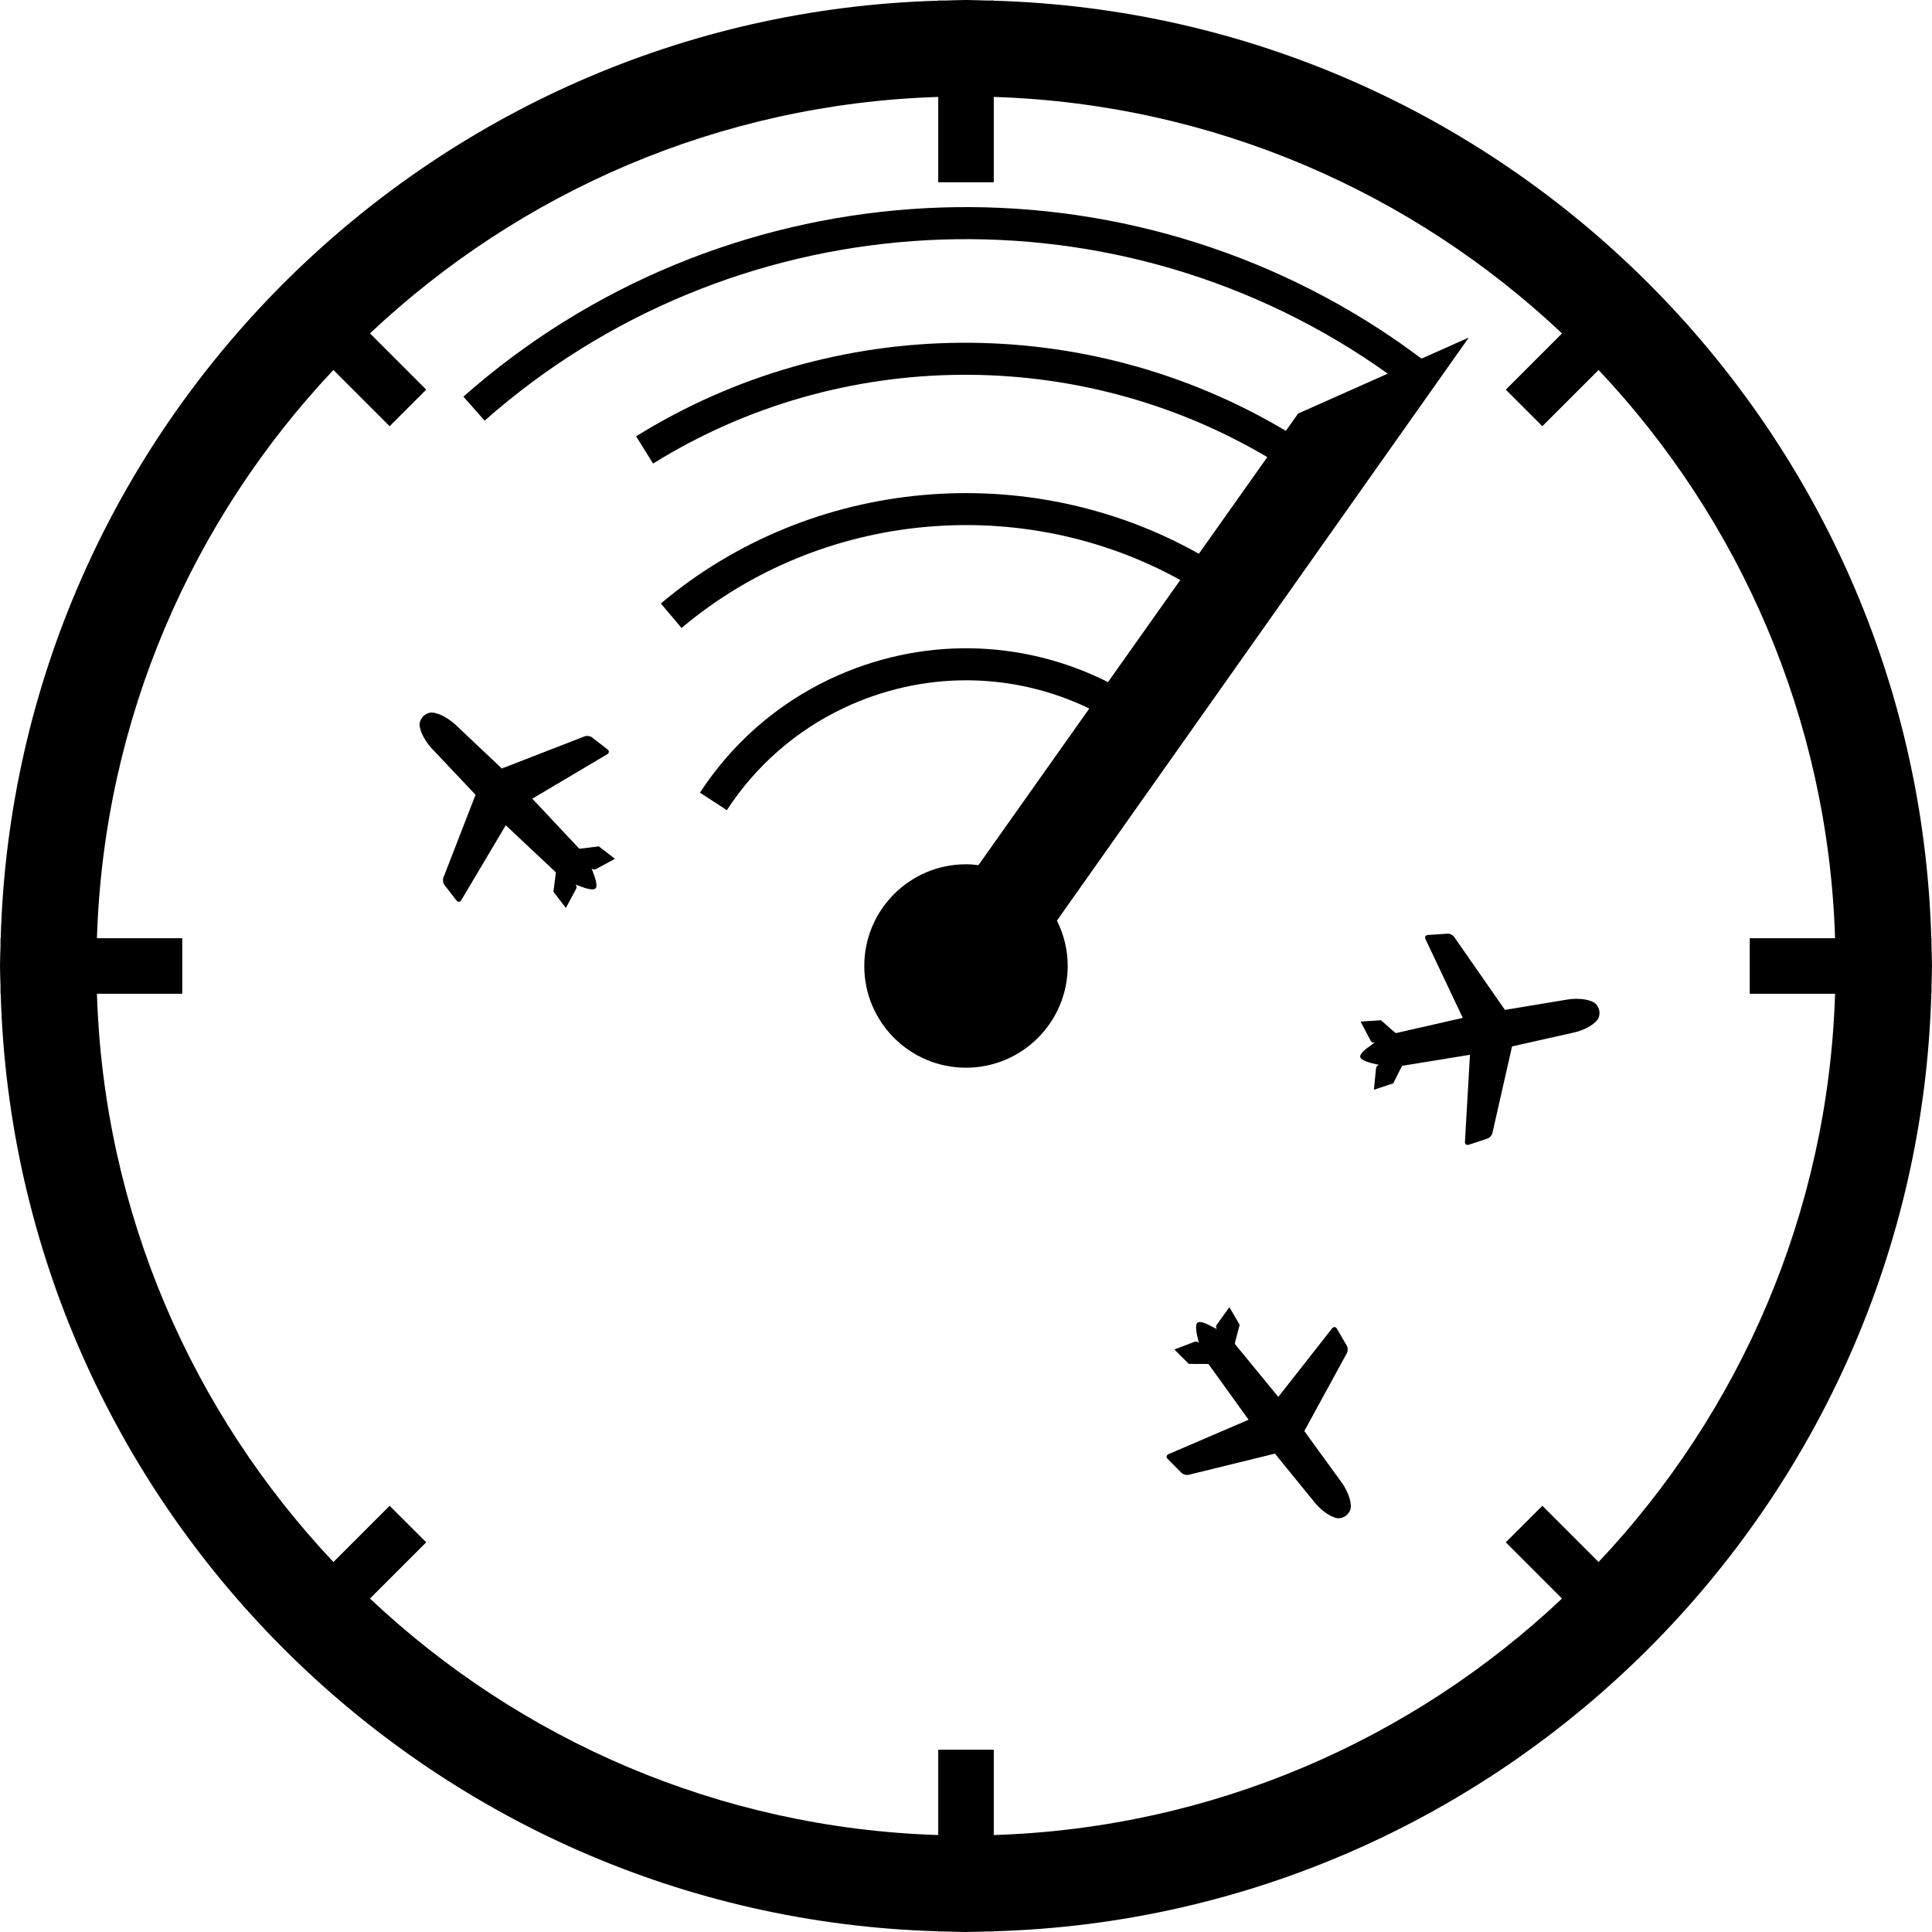
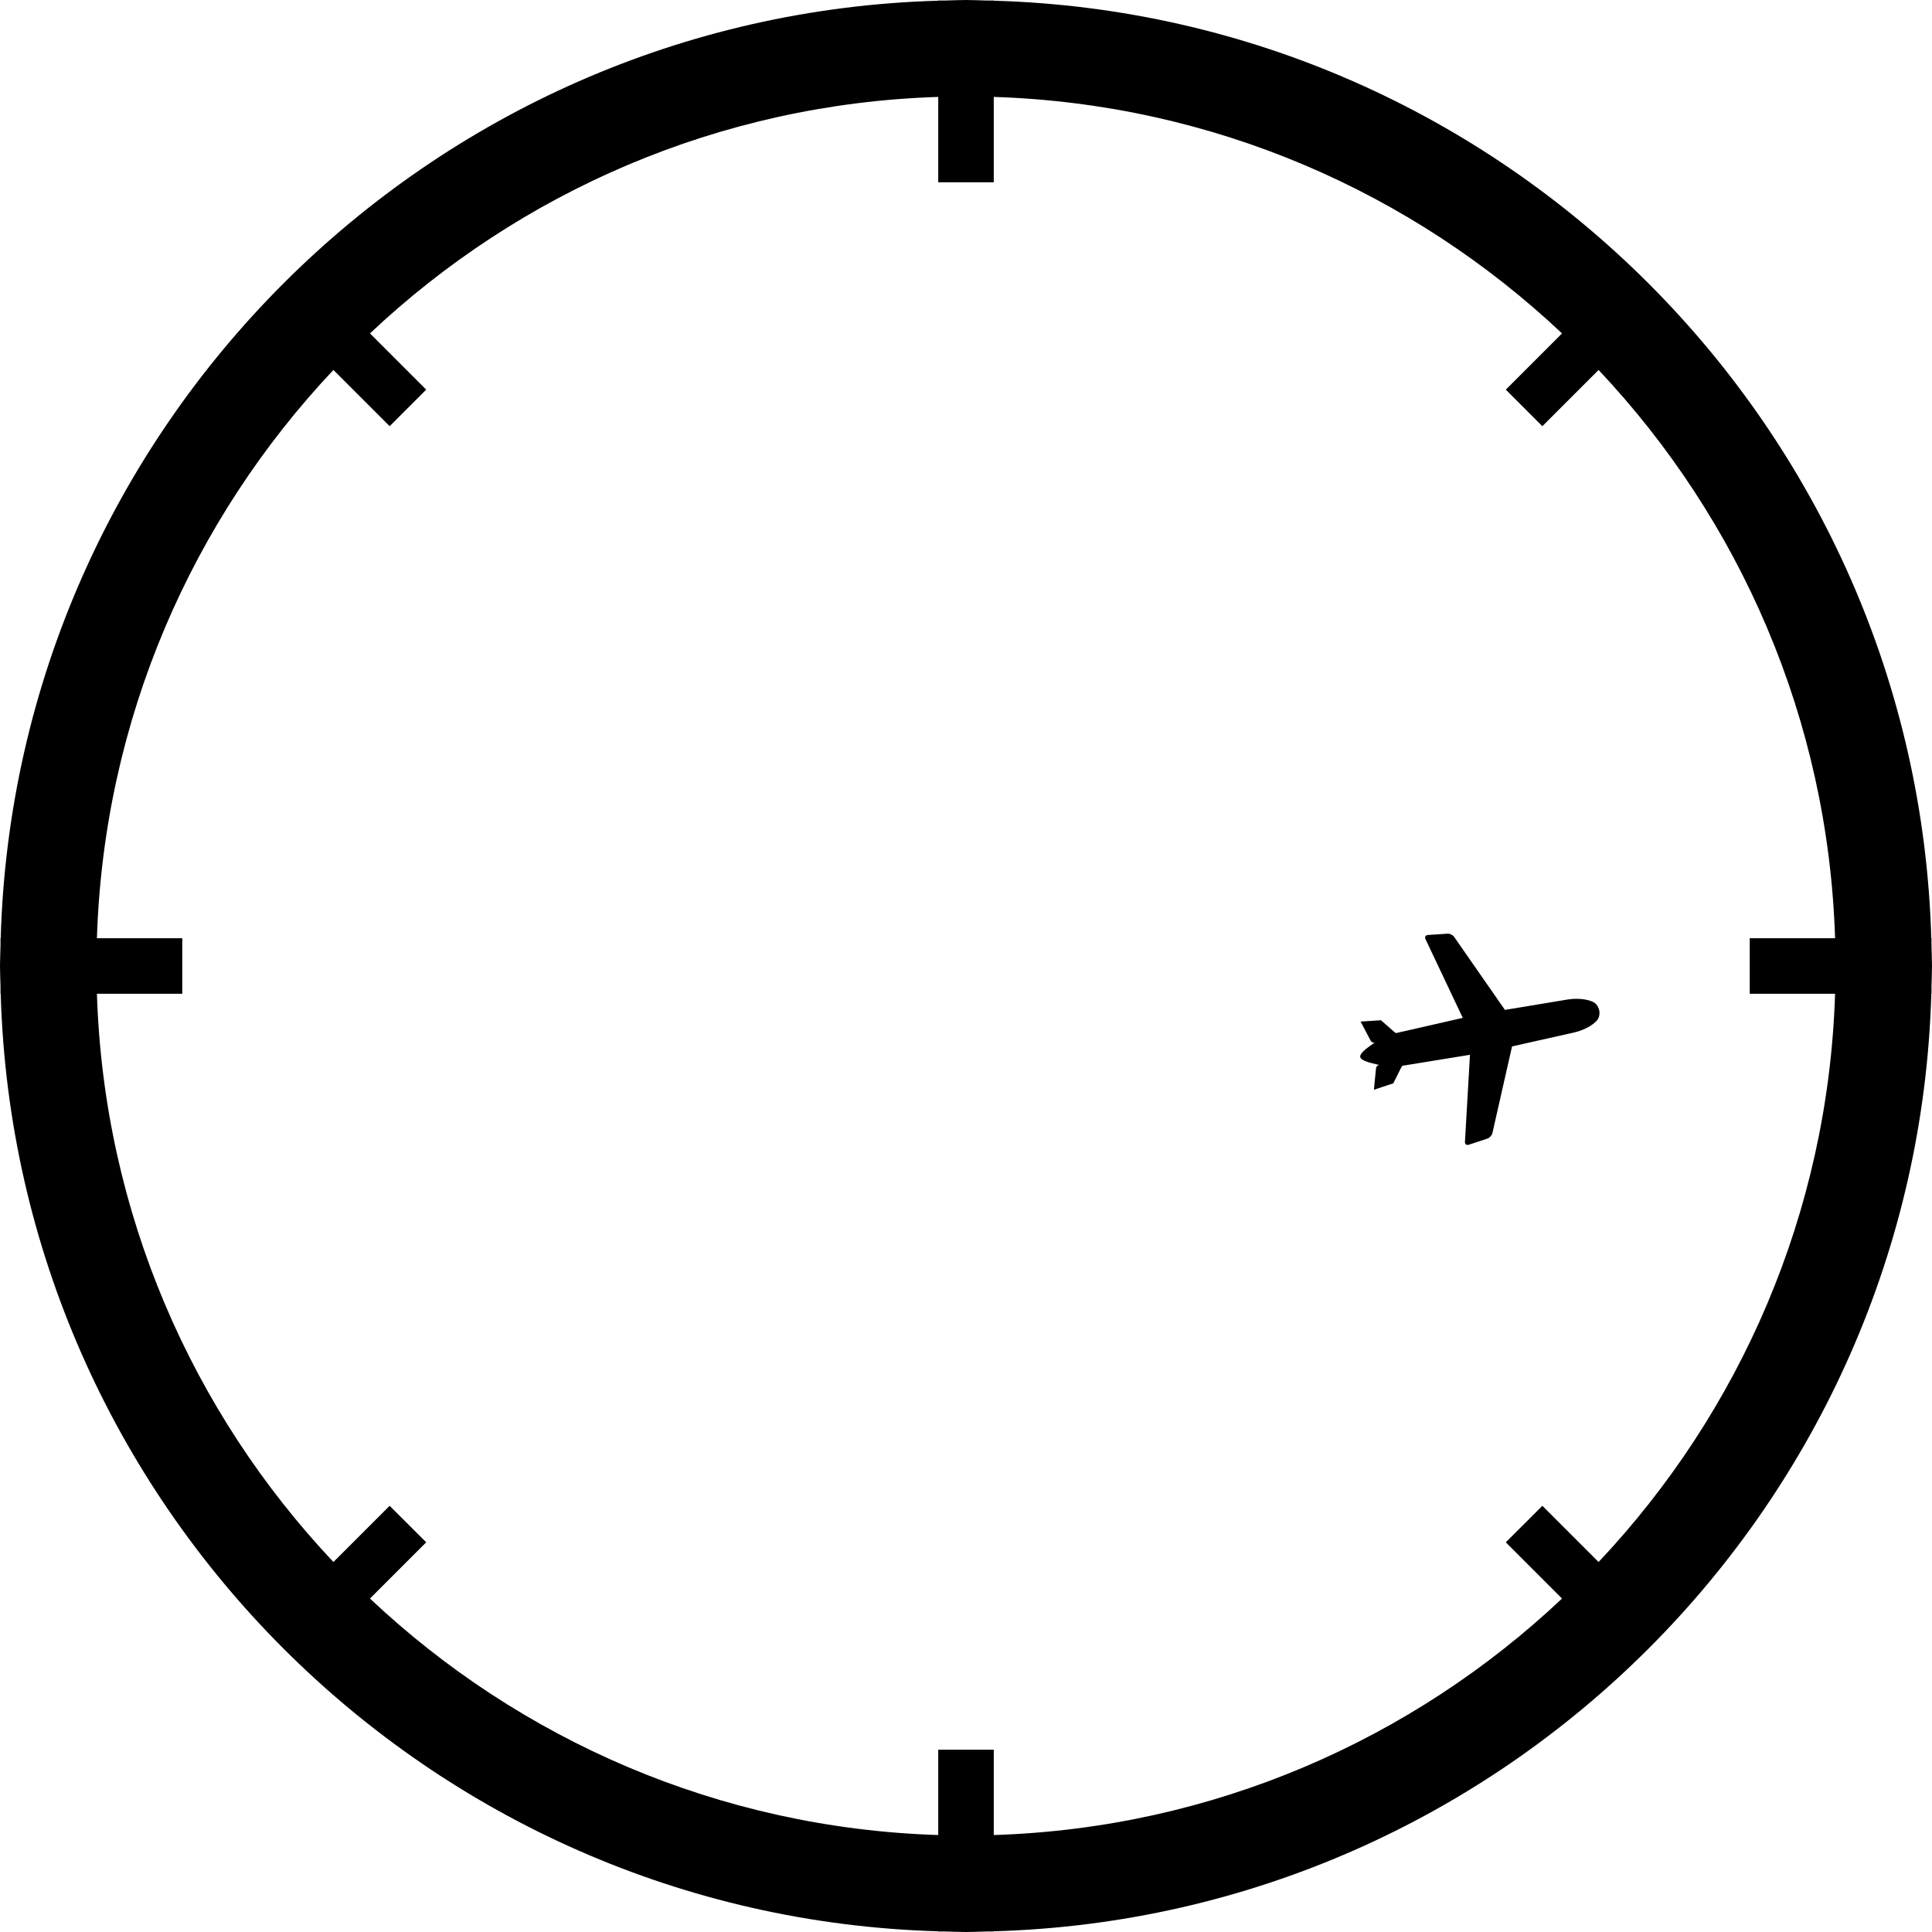
<svg xmlns="http://www.w3.org/2000/svg" fill="#000000" version="1.1" id="Capa_1" width="800px" height="800px" viewBox="0 0 120.473 120.473" xml:space="preserve">
  <g>
    <g>
-       <path d="M91.589,21.049l-2.948,1.313c-0.83-0.621-1.688-1.228-2.561-1.796c-17.785-11.585-41.298-9.872-57.184,4.167l1.324,1.498    c15.216-13.445,37.737-15.085,54.769-3.989c0.521,0.341,1.037,0.695,1.547,1.058l-5.59,2.487l-0.765,1.081    c-12.425-7.419-28.157-7.345-40.514,0.338l1.057,1.699c11.679-7.263,26.534-7.36,38.3-0.401l-4.268,6.027    c-10.616-5.979-24.152-4.814-33.547,3.099l1.288,1.529c8.706-7.33,21.229-8.454,31.101-2.992l-4.507,6.366    c-5.424-2.728-11.758-2.832-17.348-0.185c-3.295,1.561-6.095,4.008-8.096,7.079l1.676,1.092c1.799-2.761,4.315-4.962,7.276-6.364    c4.933-2.337,10.511-2.295,15.326,0.025l-6.912,9.766c-0.256-0.031-0.514-0.053-0.777-0.053c-3.503,0-6.343,2.84-6.343,6.343    c0,3.502,2.84,6.342,6.343,6.342c3.502,0,6.342-2.84,6.342-6.342c0-1.018-0.245-1.977-0.672-2.829L91.589,21.049z" />
      <path d="M120.441,61.506c0.008-0.424,0.031-0.844,0.031-1.27s-0.023-0.846-0.031-1.27v-0.462h-0.013    c-0.905-31.838-26.622-57.555-58.461-58.46V0.032h-0.462C61.082,0.023,60.662,0,60.236,0s-0.846,0.023-1.27,0.032h-0.462v0.012    C26.667,0.949,0.95,26.666,0.044,58.505H0.032v0.462C0.024,59.39,0,59.81,0,60.236s0.023,0.846,0.032,1.27v0.462h0.012    c0.906,31.839,26.623,57.556,58.461,58.461v0.013h0.462c0.423,0.008,0.844,0.031,1.27,0.031s0.846-0.023,1.27-0.031h0.462v-0.013    c31.839-0.905,57.557-26.622,58.461-58.461h0.012V61.506L120.441,61.506z M99.682,97.402l-3.506-3.506l-2.279,2.277l3.506,3.507    c-9.321,8.789-21.744,14.313-35.435,14.747v-5.32h-3.463v5.32c-13.691-0.434-26.112-5.958-35.435-14.747l3.507-3.507l-2.28-2.277    l-3.506,3.506C12.001,88.08,6.477,75.658,6.044,61.967h5.321v-3.463H6.044c0.433-13.69,5.958-26.111,14.747-35.435l3.507,3.507    l2.279-2.279L23.07,20.79c9.323-8.788,21.744-14.314,35.435-14.746v5.321h3.463V6.044c13.69,0.433,26.11,5.958,35.435,14.747    l-3.506,3.507l2.278,2.279l3.507-3.507c8.789,9.323,14.314,21.744,14.747,35.435h-5.321v3.463h5.321    C113.996,75.658,108.471,88.08,99.682,97.402z" />
-       <path d="M36.304,52.907c-0.08,0.01-0.18,0.015-0.18,0.015s-0.167-0.162-0.205-0.216l-2.727-2.902l4.675-2.773    c0.125-0.075,0.134-0.208,0.019-0.298l-0.969-0.751c-0.117-0.09-0.32-0.12-0.457-0.067l-5.168,2.006l-2.881-2.723    c-0.532-0.501-1.263-0.838-1.63-0.752c-0.14,0.032-0.272,0.11-0.386,0.213l-0.003,0.003c-0.103,0.113-0.181,0.246-0.213,0.386    c-0.086,0.367,0.25,1.098,0.752,1.63l2.723,2.882l-2.005,5.167c-0.053,0.137-0.024,0.341,0.066,0.457l0.751,0.97    c0.09,0.114,0.223,0.106,0.297-0.02l2.774-4.674l2.903,2.727c0.054,0.038,0.215,0.205,0.215,0.205s-0.004,0.1-0.014,0.18    l-0.132,1.035l0.774,1.003c0.01-0.014,0.022-0.027,0.031-0.046l0.604-1.124c0.071-0.146,0.012-0.245-0.043-0.295    c0.065,0.031,0.187,0.083,0.404,0.155c0,0,0.676,0.276,0.852,0.101l0.003-0.003c0.173-0.174-0.101-0.852-0.101-0.852    c-0.072-0.218-0.123-0.339-0.154-0.403c0.05,0.054,0.148,0.113,0.294,0.043l1.124-0.604c0.018-0.009,0.032-0.02,0.046-0.031    l-1.003-0.774L36.304,52.907z" />
      <path d="M99.724,63.007c-0.036-0.147-0.104-0.288-0.2-0.394c-0.256-0.276-1.051-0.405-1.771-0.287l-3.911,0.648l-3.165-4.551    c-0.083-0.121-0.27-0.211-0.415-0.201l-1.226,0.081c-0.145,0.011-0.213,0.125-0.148,0.257l2.325,4.912l-3.884,0.885    c-0.062,0.022-0.289,0.063-0.289,0.063s-0.081-0.06-0.143-0.112l-0.783-0.688l-1.266,0.082c0.006,0.017,0.01,0.033,0.021,0.051    l0.594,1.13c0.082,0.142,0.195,0.147,0.27,0.129c-0.063,0.036-0.174,0.108-0.354,0.247c0,0-0.606,0.406-0.56,0.65v0.005    c0.049,0.239,0.764,0.392,0.764,0.392c0.221,0.062,0.35,0.088,0.42,0.098c-0.072,0.013-0.178,0.061-0.2,0.222l-0.126,1.269    c-0.003,0.021-0.003,0.039,0,0.057l1.203-0.398l0.467-0.934c0.037-0.069,0.09-0.157,0.09-0.157s0.229-0.047,0.293-0.05    l3.932-0.639l-0.313,5.426c-0.008,0.146,0.099,0.229,0.237,0.183l1.164-0.384c0.14-0.047,0.277-0.198,0.311-0.342l1.225-5.406    l3.869-0.867c0.713-0.161,1.399-0.579,1.533-0.932c0.051-0.135,0.062-0.289,0.039-0.438L99.724,63.007z" />
-       <path d="M81.332,89.236l2.656-4.863c0.07-0.129,0.068-0.336-0.006-0.461l-0.619-1.061c-0.074-0.125-0.207-0.135-0.297-0.02    l-3.355,4.275l-2.525-3.078c-0.048-0.045-0.187-0.231-0.187-0.231s0.017-0.099,0.036-0.177l0.267-1.01l-0.64-1.094    c-0.012,0.012-0.025,0.022-0.035,0.041l-0.745,1.035c-0.09,0.137-0.045,0.242,0.005,0.299c-0.061-0.039-0.175-0.105-0.38-0.205    c0,0-0.635-0.363-0.831-0.211l-0.005,0.002c-0.192,0.15-0.009,0.858-0.009,0.858c0.043,0.226,0.078,0.353,0.1,0.419    c-0.042-0.061-0.132-0.132-0.285-0.08l-1.191,0.454c-0.02,0.006-0.036,0.015-0.051,0.024l0.895,0.897l1.043,0.001    c0.08,0.002,0.182,0.01,0.182,0.01s0.145,0.184,0.176,0.24l2.328,3.23l-4.994,2.146c-0.135,0.06-0.16,0.188-0.058,0.293    l0.863,0.87c0.104,0.104,0.302,0.16,0.444,0.126l5.385-1.321l2.504,3.073c0.463,0.565,1.145,0.994,1.52,0.956    c0.143-0.014,0.284-0.074,0.409-0.16l0.003-0.003c0.116-0.099,0.213-0.222,0.262-0.354c0.135-0.354-0.105-1.121-0.535-1.713    L81.332,89.236z" />
    </g>
  </g>
</svg>